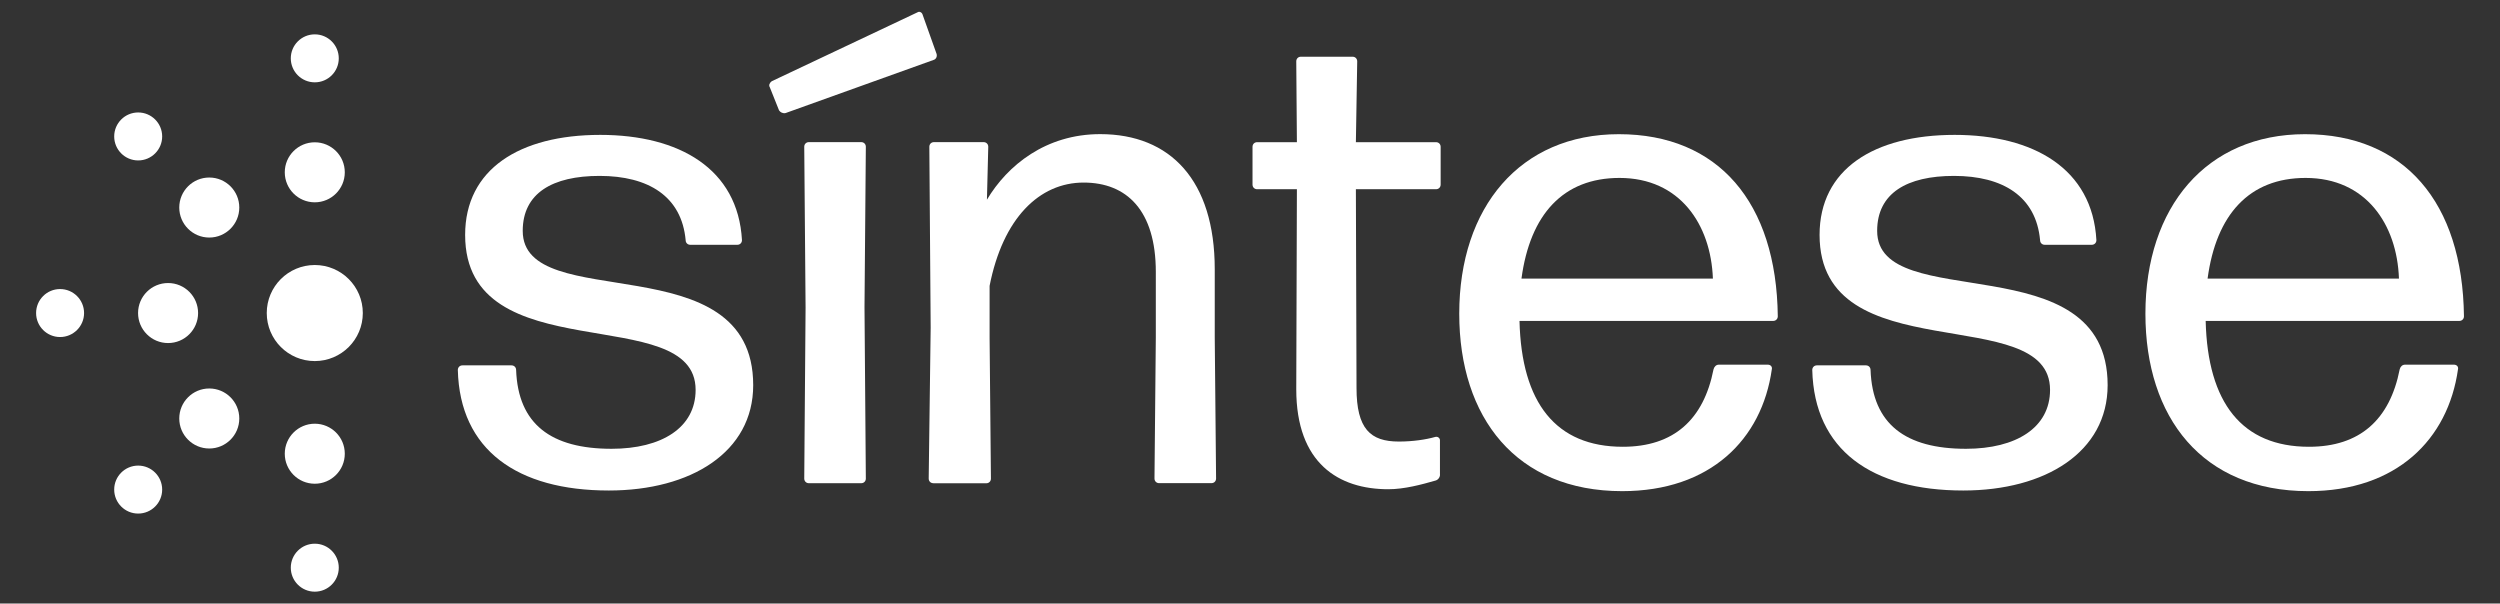
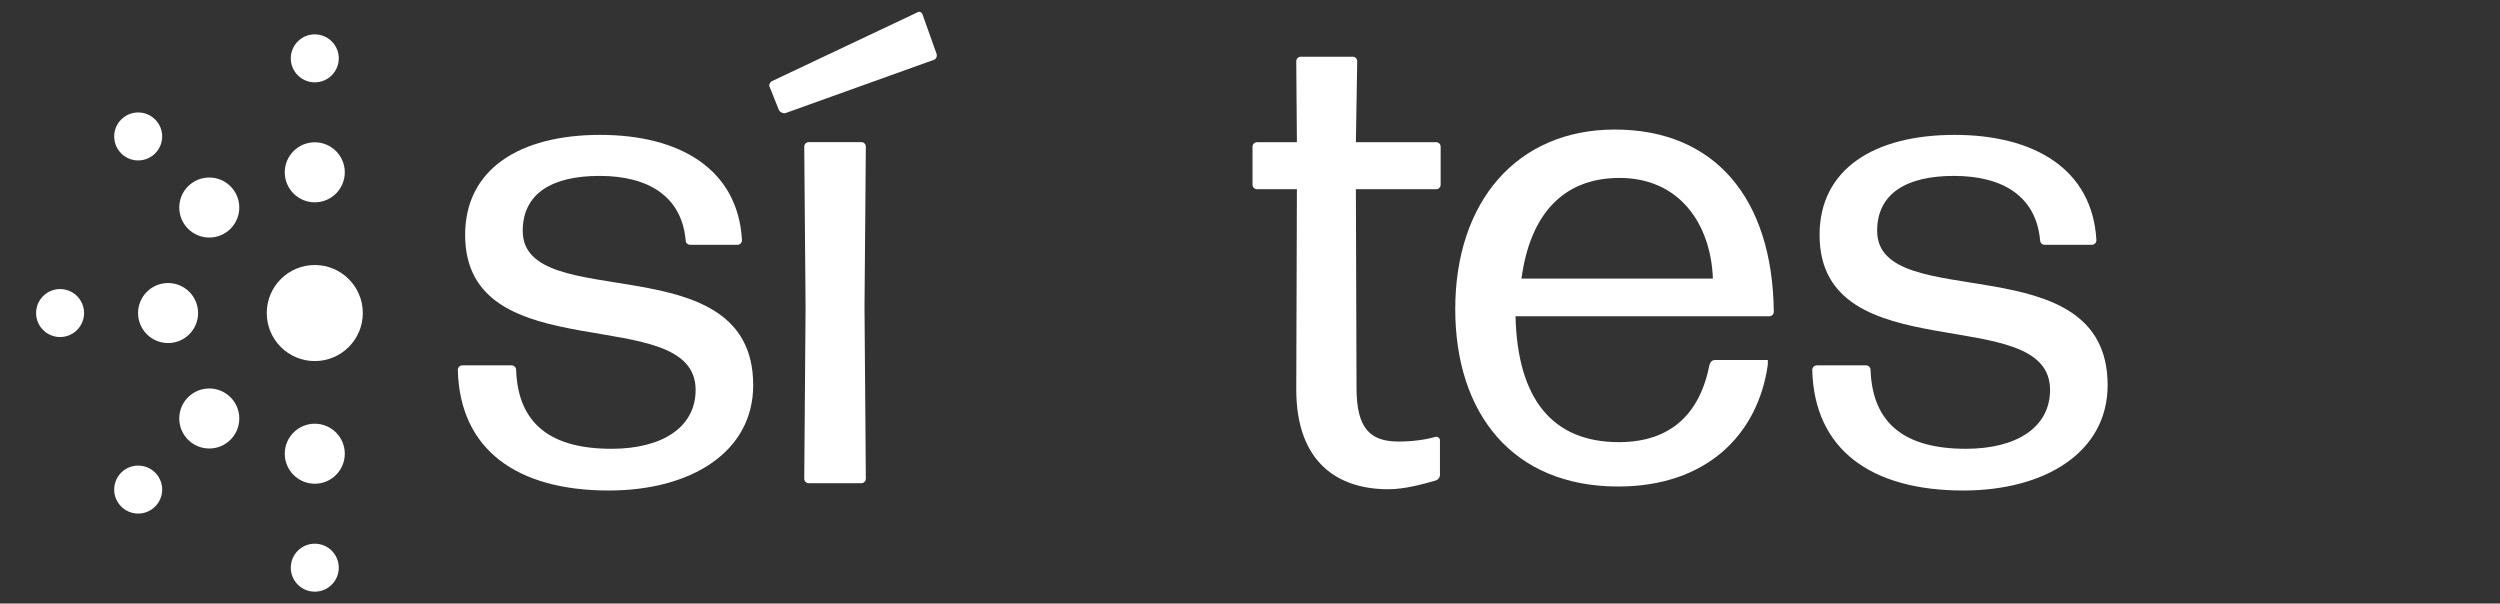
<svg xmlns="http://www.w3.org/2000/svg" version="1.1" id="Camada_1" x="0px" y="0px" viewBox="0 0 431.49 104.17" style="enable-background:new 0 0 431.49 104.17;" xml:space="preserve">
  <rect x="0" y="0" width="431.49" height="104.17" fill="#333333" stroke="none" />
  <style type="text/css">
	.st0{fill:#88B0C3;}
	.st1{fill:#FFFFFF;}
	.st2{fill:#52539F;}
	.st3{fill:#222321;}
	.st4{fill:#6D70B3;}
	.st5{fill:#B89E17;}
	.st6{fill:#C15118;}
	.st7{fill:#EE7A5F;}
	.st8{fill:#F1A500;}
	.st9{fill:none;stroke:#23354B;stroke-width:4;stroke-linecap:round;stroke-linejoin:round;stroke-miterlimit:10;}
	.st10{fill:none;stroke:#21344A;stroke-width:6;stroke-linecap:round;stroke-linejoin:round;stroke-miterlimit:10;}
	.st11{fill:none;stroke:#21344A;stroke-width:4;stroke-linecap:round;stroke-linejoin:round;}
	.st12{fill:none;stroke:#21344A;stroke-width:4;stroke-linecap:round;stroke-linejoin:round;stroke-dasharray:13.246,13.246;}
	.st13{fill:none;stroke:#21344A;stroke-width:4;stroke-linecap:round;stroke-linejoin:round;stroke-dasharray:12.6,12.6;}
	.st14{fill:none;stroke:#21344A;stroke-width:4;stroke-linecap:round;stroke-linejoin:round;stroke-dasharray:10.814,10.814;}
	.st15{fill:none;stroke:#21344A;stroke-width:4;stroke-linecap:round;stroke-linejoin:round;stroke-dasharray:10.405,10.405;}
	.st16{fill:#23354B;}
	.st17{fill:none;stroke:#23354B;stroke-width:4;stroke-miterlimit:10;}
	.st18{fill:#88B0C3;stroke:#23354B;stroke-width:4;stroke-linecap:round;stroke-linejoin:round;stroke-miterlimit:10;}
	.st19{fill:#52539F;stroke:#23354B;stroke-width:4;stroke-linecap:round;stroke-linejoin:round;stroke-miterlimit:10;}
	.st20{fill:#EE7A5F;stroke:#23354B;stroke-width:4;stroke-linecap:round;stroke-linejoin:round;stroke-miterlimit:10;}
	.st21{fill:#F1A500;stroke:#23354B;stroke-width:4;stroke-linecap:round;stroke-linejoin:round;stroke-miterlimit:10;}
	.st22{fill:#21344A;}
	.st23{fill:#F1A500;stroke:#21344A;stroke-width:4;stroke-linecap:round;stroke-linejoin:round;stroke-miterlimit:10;}
	.st24{fill:#EE7A5F;stroke:#21344A;stroke-width:4;stroke-linecap:round;stroke-linejoin:round;stroke-miterlimit:10;}
</style>
  <g>
    <g>
      <circle class="st1" cx="54.33" cy="29.74" r="5.18" />
      <circle class="st1" cx="54.33" cy="10.07" r="4.14" />
      <circle class="st1" cx="54.33" cy="78.31" r="5.18" />
      <circle class="st1" cx="54.33" cy="97.98" r="4.14" />
      <circle class="st1" cx="54.33" cy="54.03" r="8.29" />
      <circle class="st1" cx="36.12" cy="35.82" r="5.18" />
      <circle class="st1" cx="23.85" cy="23.55" r="4.14" />
      <circle class="st1" cx="29.01" cy="54.03" r="5.18" />
      <circle class="st1" cx="10.37" cy="54.03" r="4.14" />
      <circle class="st1" cx="36.12" cy="72.23" r="5.18" />
      <circle class="st1" cx="23.85" cy="84.5" r="4.14" />
    </g>
    <g>
      <path class="st1" d="M105.08,84.66c-15.77,0-25.72-6.97-26.06-20.8c0-0.46,0.34-0.8,0.8-0.8h8.46c0.46,0,0.8,0.34,0.8,0.8    c0.34,9.37,6.06,13.6,16.46,13.6c8.69,0,14.52-3.66,14.52-10.17c0-15.43-39.78-2.97-39.78-26.75c0-11.32,9.37-17.26,23.32-17.26    c13.6,0,23.78,5.83,24.46,18.17c0,0.46-0.34,0.8-0.8,0.8h-8.12c-0.46,0-0.8-0.34-0.8-0.8c-0.69-7.54-6.4-11.09-14.86-11.09    c-8.12,0-13.26,2.97-13.26,9.49c0,14.63,39.78,1.94,39.78,26.63C130,78.03,119.26,84.66,105.08,84.66z" />
      <path class="st1" d="M135.6,19.51c-0.46,0.11-0.91-0.11-1.14-0.46l-1.6-4c-0.23-0.34,0-0.8,0.34-1.03l25.15-11.89    c0.34-0.23,0.8,0,0.91,0.46l2.4,6.74c0.11,0.46-0.11,0.91-0.57,1.03L135.6,19.51z M139.61,83.4c-0.46,0-0.8-0.34-0.8-0.8    l0.23-29.49l-0.23-27.78c0-0.46,0.34-0.8,0.8-0.8h9.03c0.46,0,0.8,0.34,0.8,0.8L149.21,53l0.23,29.6c0,0.46-0.34,0.8-0.8,0.8    H139.61z" />
-       <path class="st1" d="M161.09,83.4c-0.46,0-0.8-0.34-0.8-0.8l0.34-26.06l-0.23-31.21c0-0.46,0.34-0.8,0.8-0.8h8.57    c0.46,0,0.8,0.34,0.8,0.8l-0.23,9.14c3.54-5.94,10.17-11.32,19.55-11.32c12.12,0,19.77,8,19.77,23.32v11.77l0.23,24.35    c0,0.46-0.34,0.8-0.8,0.8h-9.03c-0.46,0-0.8-0.34-0.8-0.8l0.23-24.35V46.94c0-10.63-5.03-15.43-12.46-15.43    c-7.66,0-13.94,6.17-16.23,17.83v8.92l0.23,24.35c0,0.46-0.34,0.8-0.8,0.8H161.09z" />
      <path class="st1" d="M248.54,81.92c0,0.46-0.34,0.92-0.8,1.03c-2.4,0.69-5.37,1.49-8.12,1.49c-8.57,0-15.89-4.46-15.89-17.26    l0.11-34.52h-6.86c-0.46,0-0.8-0.34-0.8-0.8v-6.52c0-0.46,0.34-0.8,0.8-0.8h6.86l-0.11-13.95c0-0.46,0.34-0.8,0.8-0.8h8.92    c0.46,0,0.8,0.34,0.8,0.8l-0.23,13.95h13.83c0.46,0,0.8,0.34,0.8,0.8v6.52c0,0.46-0.34,0.8-0.8,0.8h-13.83l0.11,34.29    c0,7.09,2.4,9.26,7.31,9.26c2.4,0,4.69-0.34,6.29-0.8c0.46-0.11,0.8,0.23,0.8,0.57V81.92z" />
-       <path class="st1" d="M305.12,62.94c0.46,0,0.8,0.34,0.69,0.8c-1.71,12.12-10.63,21.03-25.83,21.03    c-18.29,0-28.12-12.69-28.12-30.63c0-18.4,10.52-30.98,27.55-30.98c17.15,0,27.21,11.77,27.43,31.43c0,0.46-0.34,0.8-0.8,0.8    h-43.78c0.34,14.17,6.29,21.72,17.83,21.72c8.8,0,13.95-4.69,15.66-13.37c0.12-0.46,0.46-0.8,0.91-0.8H305.12z M279.52,30.71    c-9.72,0-15.43,6.29-16.92,17.37h33.04C295.29,38.71,289.92,30.71,279.52,30.71z" />
+       <path class="st1" d="M305.12,62.94c-1.71,12.12-10.63,21.03-25.83,21.03    c-18.29,0-28.12-12.69-28.12-30.63c0-18.4,10.52-30.98,27.55-30.98c17.15,0,27.21,11.77,27.43,31.43c0,0.46-0.34,0.8-0.8,0.8    h-43.78c0.34,14.17,6.29,21.72,17.83,21.72c8.8,0,13.95-4.69,15.66-13.37c0.12-0.46,0.46-0.8,0.91-0.8H305.12z M279.52,30.71    c-9.72,0-15.43,6.29-16.92,17.37h33.04C295.29,38.71,289.92,30.71,279.52,30.71z" />
      <path class="st1" d="M338.85,84.66c-15.77,0-25.72-6.97-26.06-20.8c0-0.46,0.34-0.8,0.8-0.8h8.46c0.46,0,0.8,0.34,0.8,0.8    c0.34,9.37,6.06,13.6,16.46,13.6c8.69,0,14.52-3.66,14.52-10.17c0-15.43-39.78-2.97-39.78-26.75c0-11.32,9.37-17.26,23.32-17.26    c13.6,0,23.78,5.83,24.46,18.17c0,0.46-0.34,0.8-0.8,0.8h-8.12c-0.46,0-0.8-0.34-0.8-0.8c-0.69-7.54-6.4-11.09-14.86-11.09    c-8.12,0-13.26,2.97-13.26,9.49c0,14.63,39.78,1.94,39.78,26.63C363.76,78.03,353.02,84.66,338.85,84.66z" />
-       <path class="st1" d="M423.55,62.94c0.46,0,0.8,0.34,0.69,0.8c-1.71,12.12-10.63,21.03-25.83,21.03    c-18.29,0-28.12-12.69-28.12-30.63c0-18.4,10.52-30.98,27.55-30.98c17.14,0,27.2,11.77,27.43,31.43c0,0.46-0.34,0.8-0.8,0.8    h-43.78c0.34,14.17,6.29,21.72,17.83,21.72c8.8,0,13.95-4.69,15.66-13.37c0.11-0.46,0.46-0.8,0.91-0.8H423.55z M397.94,30.71    c-9.71,0-15.43,6.29-16.92,17.37h33.03C413.72,38.71,408.35,30.71,397.94,30.71z" />
    </g>
  </g>
</svg>